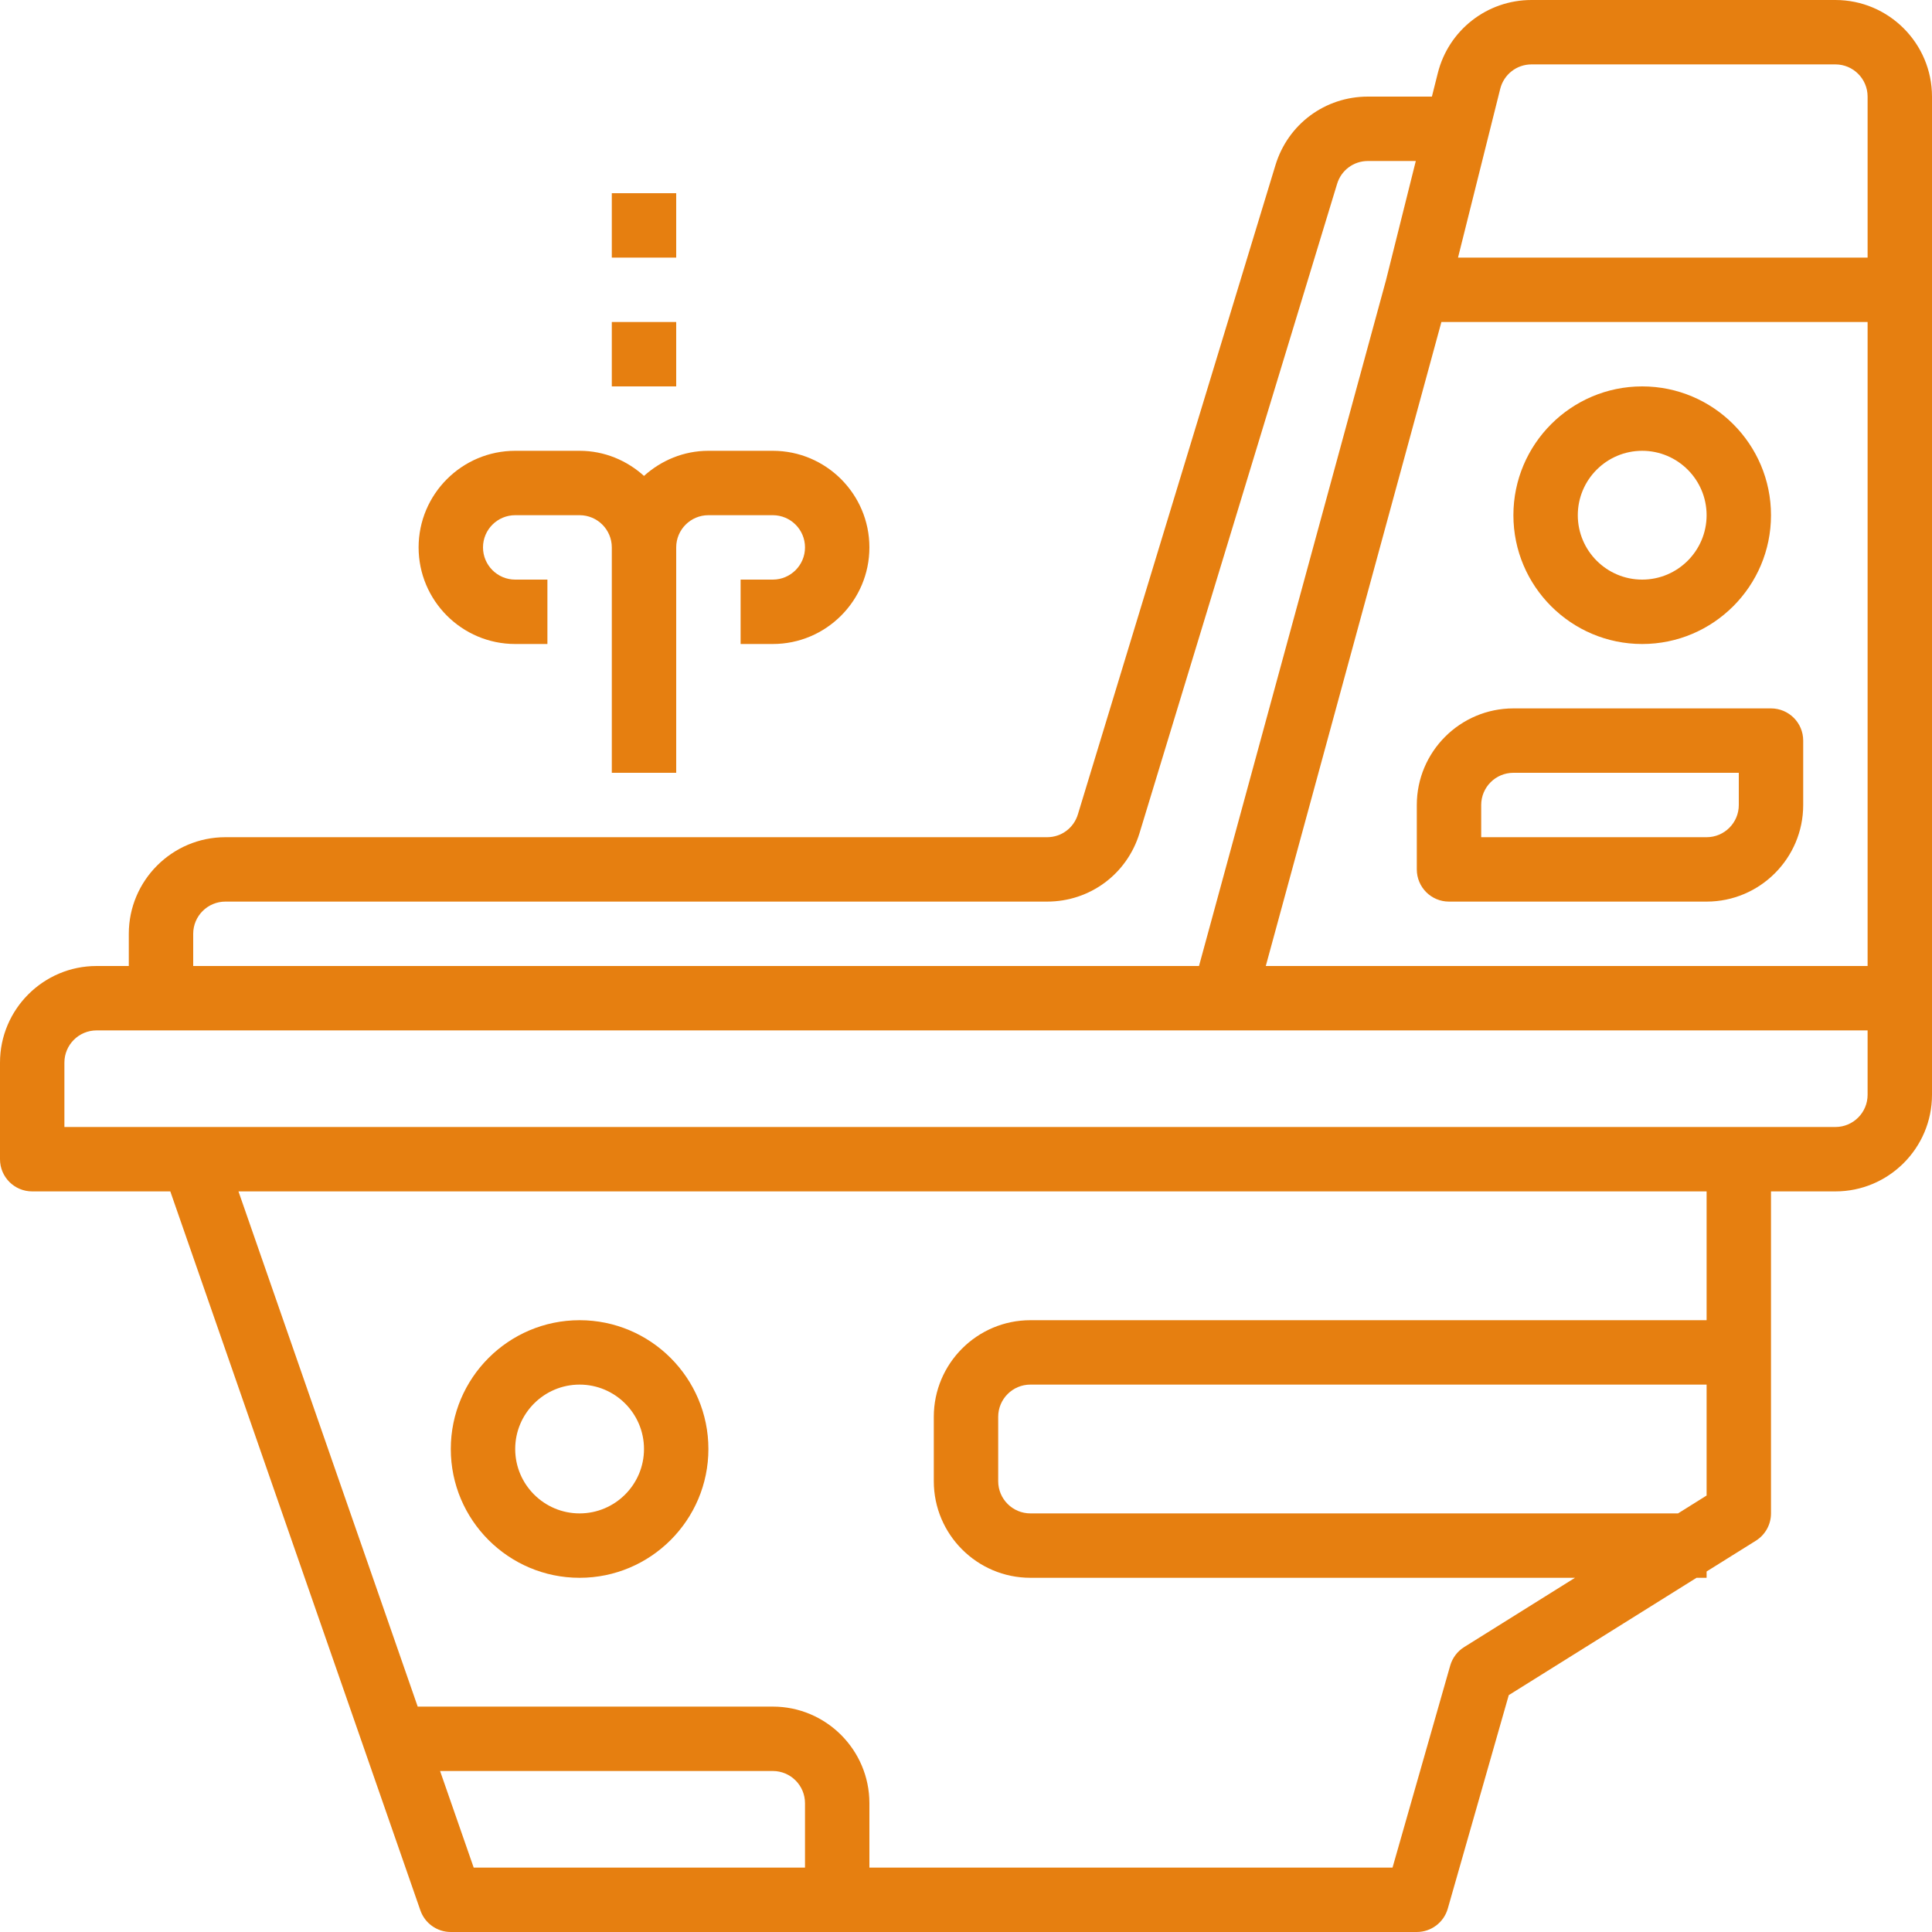
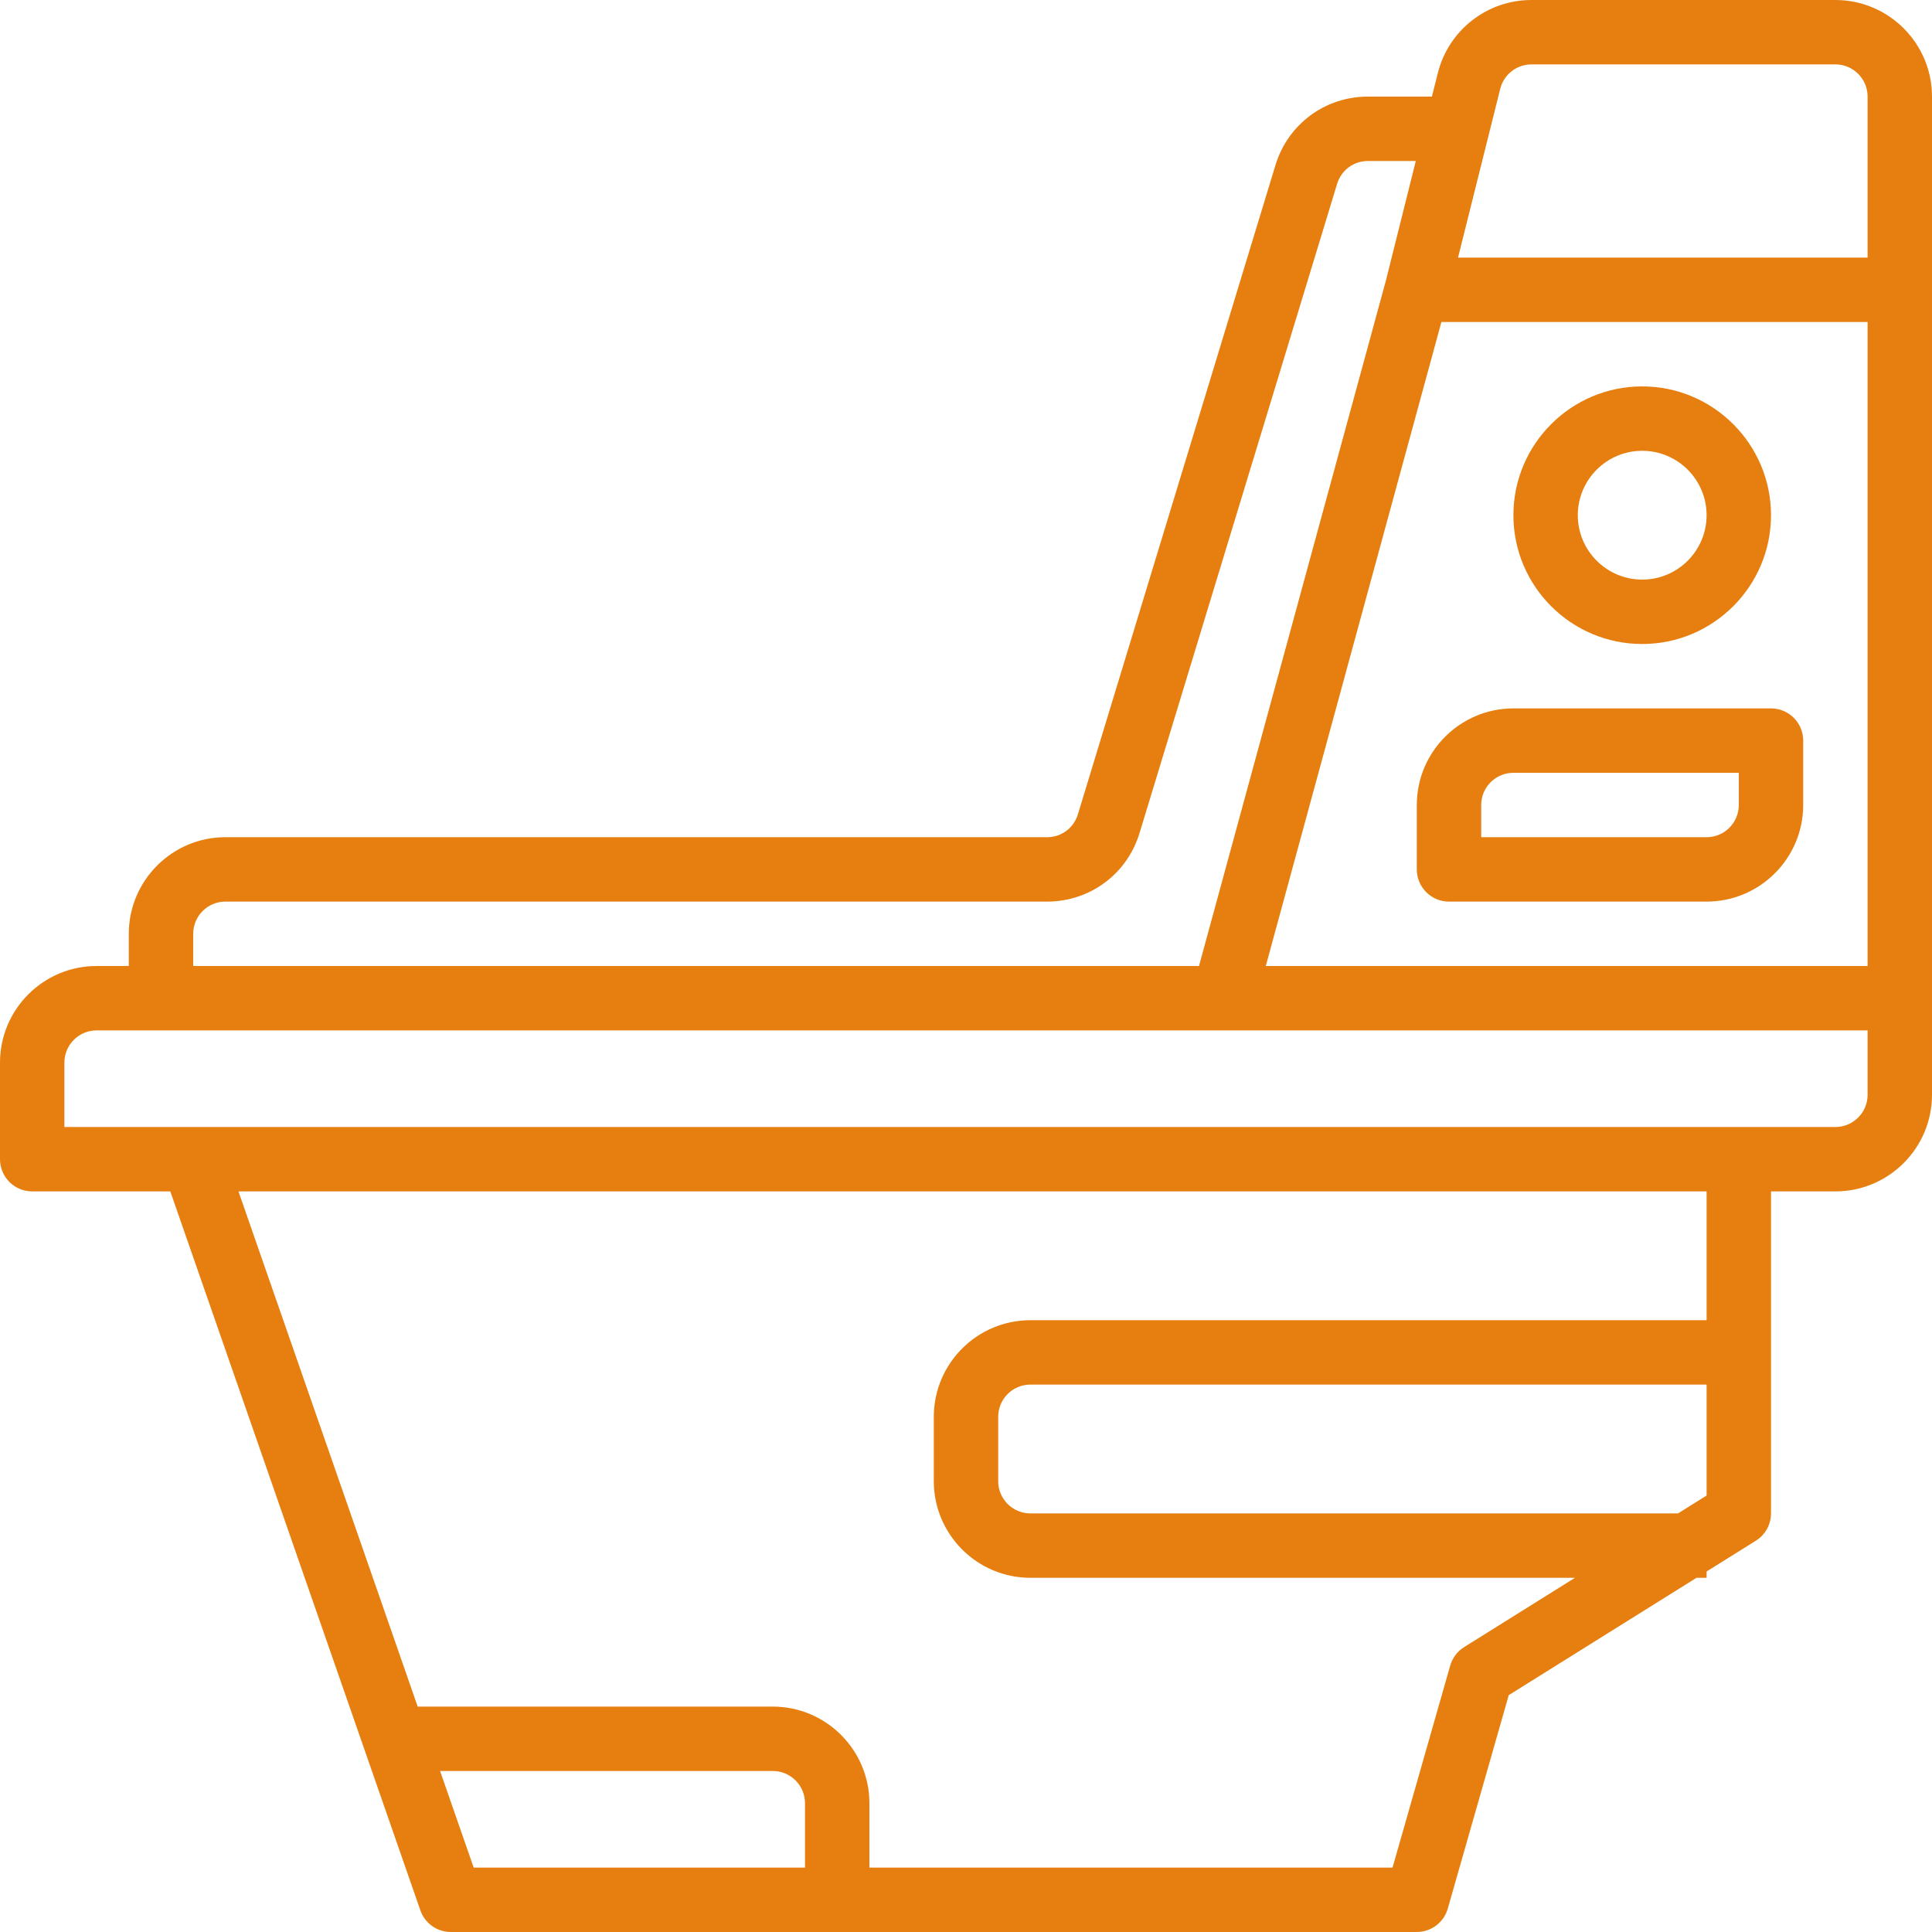
<svg xmlns="http://www.w3.org/2000/svg" version="1.1" id="Capa_1" x="0px" y="0px" viewBox="0 0 480 480" style="enable-background:new 0 0 480 480;" xml:space="preserve" width="512px" height="512px">
  <g>
    <g>
-       <path d="M456,0h-75.504c-11.032,0-20.608,7.48-23.28,18.176L355.752,24h-15.904c-10.632,0-19.856,6.832-22.96,17.016L267.8,202.32 c-1.032,3.4-4.112,5.68-7.648,5.68H56c-13.232,0-24,10.768-24,24v8h-8c-13.232,0-24,10.768-24,24v24c0,4.424,3.576,8,8,8h34.312 l62.128,178.624c1.12,3.216,4.152,5.376,7.56,5.376h96h144c3.568,0,6.712-2.368,7.696-5.808l15.152-53.04L421.496,392H424v-1.568 l12.24-7.648c2.336-1.464,3.76-4.024,3.76-6.784v-80h16c13.232,0,24-10.768,24-24v-24V72V24C480,10.768,469.232,0,456,0z M48,232 c0-4.416,3.584-8,8-8h204.152c10.632,0,19.856-6.832,22.96-17.016L332.2,45.68c1.032-3.4,4.112-5.68,7.648-5.68h11.904 l-7.472,29.888c0,0,0,0.008-0.008,0.008L297.888,240H48V232z M200,464h-82.312l-8.352-24H192c4.416,0,8,3.584,8,8V464z M424,371.56l-7.096,4.44H256c-4.416,0-8-3.584-8-8v-16c0-4.416,3.584-8,8-8h168V371.56z M424,328H256c-13.232,0-24,10.768-24,24 v16c0,13.232,10.768,24,24,24h135.304l-27.544,17.216c-1.68,1.048-2.904,2.68-3.456,4.584L345.968,464H216v-16 c0-13.232-10.768-24-24-24h-88.224L59.248,296H424V328z M464,272c0,4.416-3.584,8-8,8h-24H48H16v-16c0-4.416,3.584-8,8-8h16h264 h160V272z M464,240H314.48l43.632-160H464V240z M464,64H362.24l10.488-41.936c0.896-3.568,4.088-6.064,7.768-6.064H456 c4.416,0,8,3.584,8,8V64z" fill="#E67F10" />
+       <path d="M456,0h-75.504c-11.032,0-20.608,7.48-23.28,18.176L355.752,24h-15.904c-10.632,0-19.856,6.832-22.96,17.016L267.8,202.32 c-1.032,3.4-4.112,5.68-7.648,5.68H56c-13.232,0-24,10.768-24,24v8h-8c-13.232,0-24,10.768-24,24v24c0,4.424,3.576,8,8,8h34.312 l62.128,178.624c1.12,3.216,4.152,5.376,7.56,5.376h96h144c3.568,0,6.712-2.368,7.696-5.808l15.152-53.04L421.496,392H424v-1.568 l12.24-7.648c2.336-1.464,3.76-4.024,3.76-6.784v-80h16c13.232,0,24-10.768,24-24v-24V72V24C480,10.768,469.232,0,456,0z M48,232 c0-4.416,3.584-8,8-8h204.152c10.632,0,19.856-6.832,22.96-17.016L332.2,45.68c1.032-3.4,4.112-5.68,7.648-5.68h11.904 l-7.472,29.888c0,0,0,0.008-0.008,0.008L297.888,240H48V232z M200,464h-82.312l-8.352-24H192c4.416,0,8,3.584,8,8V464z M424,371.56l-7.096,4.44H256c-4.416,0-8-3.584-8-8v-16c0-4.416,3.584-8,8-8h168V371.56z M424,328H256c-13.232,0-24,10.768-24,24 v16c0,13.232,10.768,24,24,24h135.304l-27.544,17.216c-1.68,1.048-2.904,2.68-3.456,4.584L345.968,464H216v-16 c0-13.232-10.768-24-24-24h-88.224L59.248,296H424V328z M464,272c0,4.416-3.584,8-8,8h-24H48H16v-16c0-4.416,3.584-8,8-8h16h264 h160V272z M464,240H314.48l43.632-160H464V240z M464,64H362.24l10.488-41.936c0.896-3.568,4.088-6.064,7.768-6.064H456 c4.416,0,8,3.584,8,8z" fill="#E67F10" />
    </g>
  </g>
  <g>
    <g>
      <path d="M408,96c-17.648,0-32,14.352-32,32s14.352,32,32,32s32-14.352,32-32S425.648,96,408,96z M408,144c-8.824,0-16-7.176-16-16 c0-8.824,7.176-16,16-16c8.824,0,16,7.176,16,16C424,136.824,416.824,144,408,144z" fill="#E67F10" />
    </g>
  </g>
  <g>
    <g>
      <path d="M440,176h-64c-13.232,0-24,10.768-24,24v16c0,4.424,3.576,8,8,8h64c13.232,0,24-10.768,24-24v-16 C448,179.576,444.424,176,440,176z M432,200c0,4.416-3.584,8-8,8h-56v-8c0-4.416,3.584-8,8-8h56V200z" fill="#E67F10" />
    </g>
  </g>
  <g>
    <g>
-       <path d="M144,328c-17.648,0-32,14.352-32,32s14.352,32,32,32s32-14.352,32-32S161.648,328,144,328z M144,376 c-8.824,0-16-7.176-16-16c0-8.824,7.176-16,16-16c8.824,0,16,7.176,16,16C160,368.824,152.824,376,144,376z" fill="#E67F10" />
-     </g>
+       </g>
  </g>
  <g>
    <g>
-       <path d="M192,112h-16c-6.168,0-11.744,2.408-16,6.24c-4.256-3.84-9.832-6.24-16-6.24h-16c-13.232,0-24,10.768-24,24 s10.768,24,24,24h8v-16h-8c-4.416,0-8-3.584-8-8s3.584-8,8-8h16c4.416,0,8,3.584,8,8v56h16v-56c0-4.416,3.584-8,8-8h16 c4.416,0,8,3.584,8,8s-3.584,8-8,8h-8v16h8c13.232,0,24-10.768,24-24S205.232,112,192,112z" fill="#E67F10" />
-     </g>
+       </g>
  </g>
  <g>
    <g>
-       <rect x="152" y="80" width="16" height="16" fill="#E67F10" />
-     </g>
+       </g>
  </g>
  <g>
    <g>
-       <rect x="152" y="48" width="16" height="16" fill="#E67F10" />
-     </g>
+       </g>
  </g>
  <g> </g>
  <g> </g>
  <g> </g>
  <g> </g>
  <g> </g>
  <g> </g>
  <g> </g>
  <g> </g>
  <g> </g>
  <g> </g>
  <g> </g>
  <g> </g>
  <g> </g>
  <g> </g>
  <g> </g>
</svg>